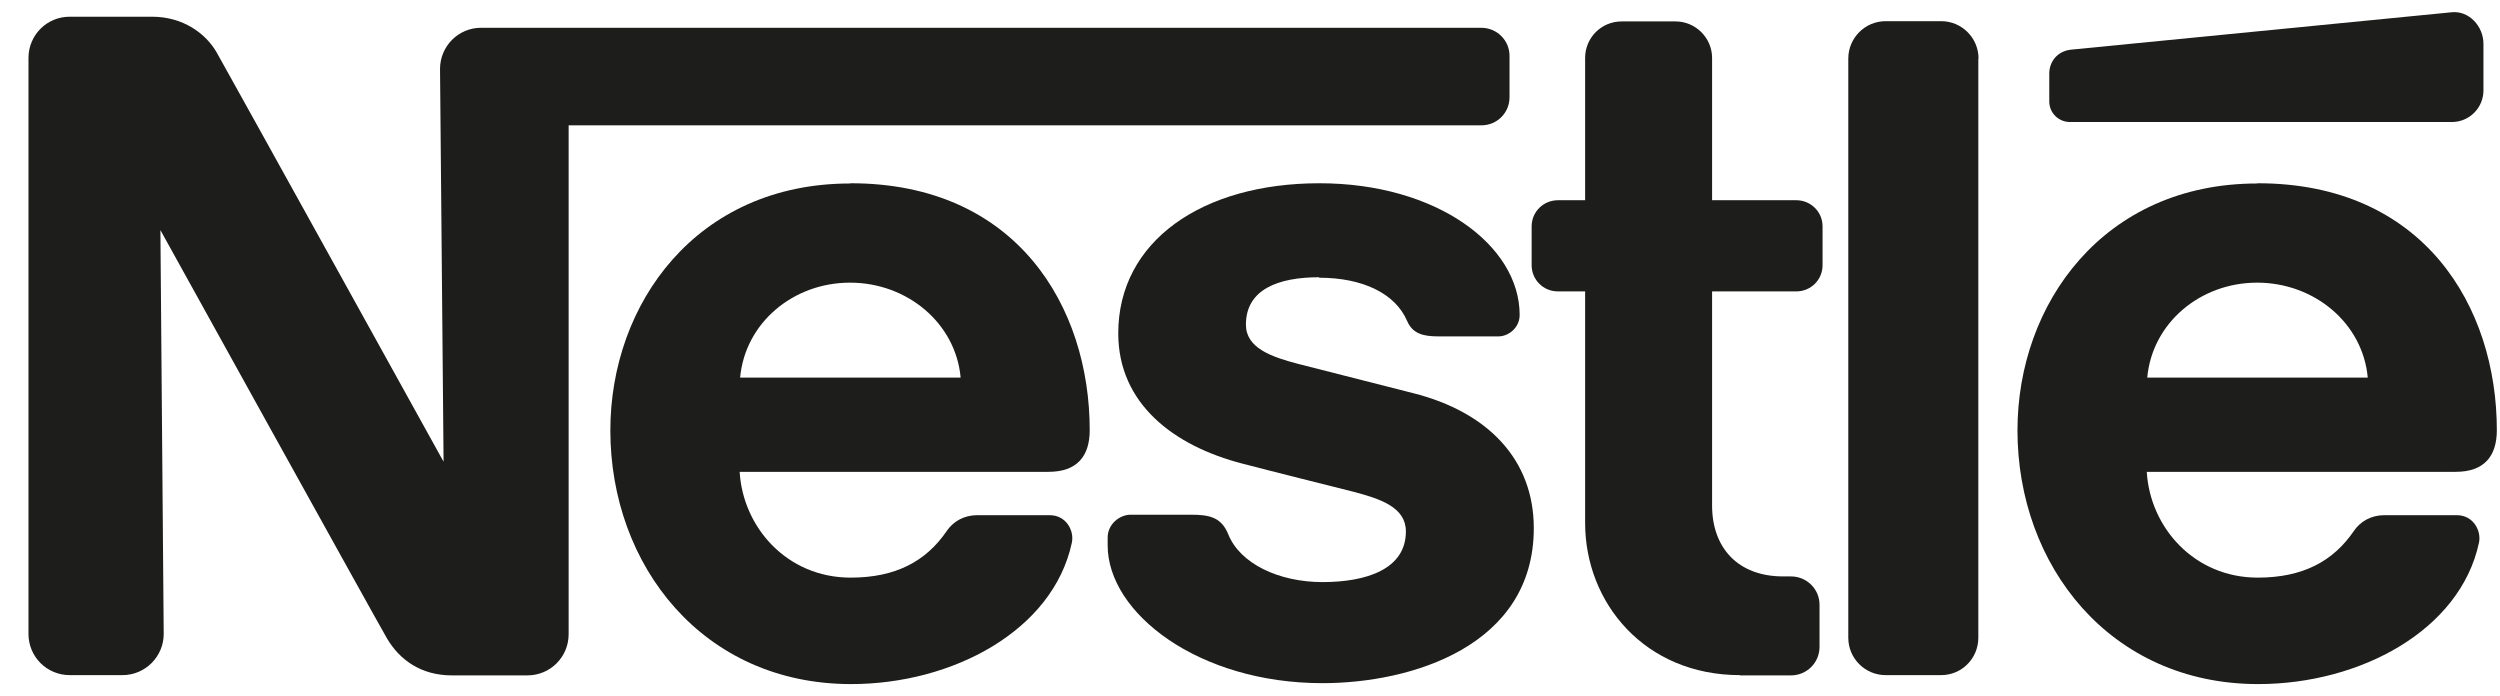
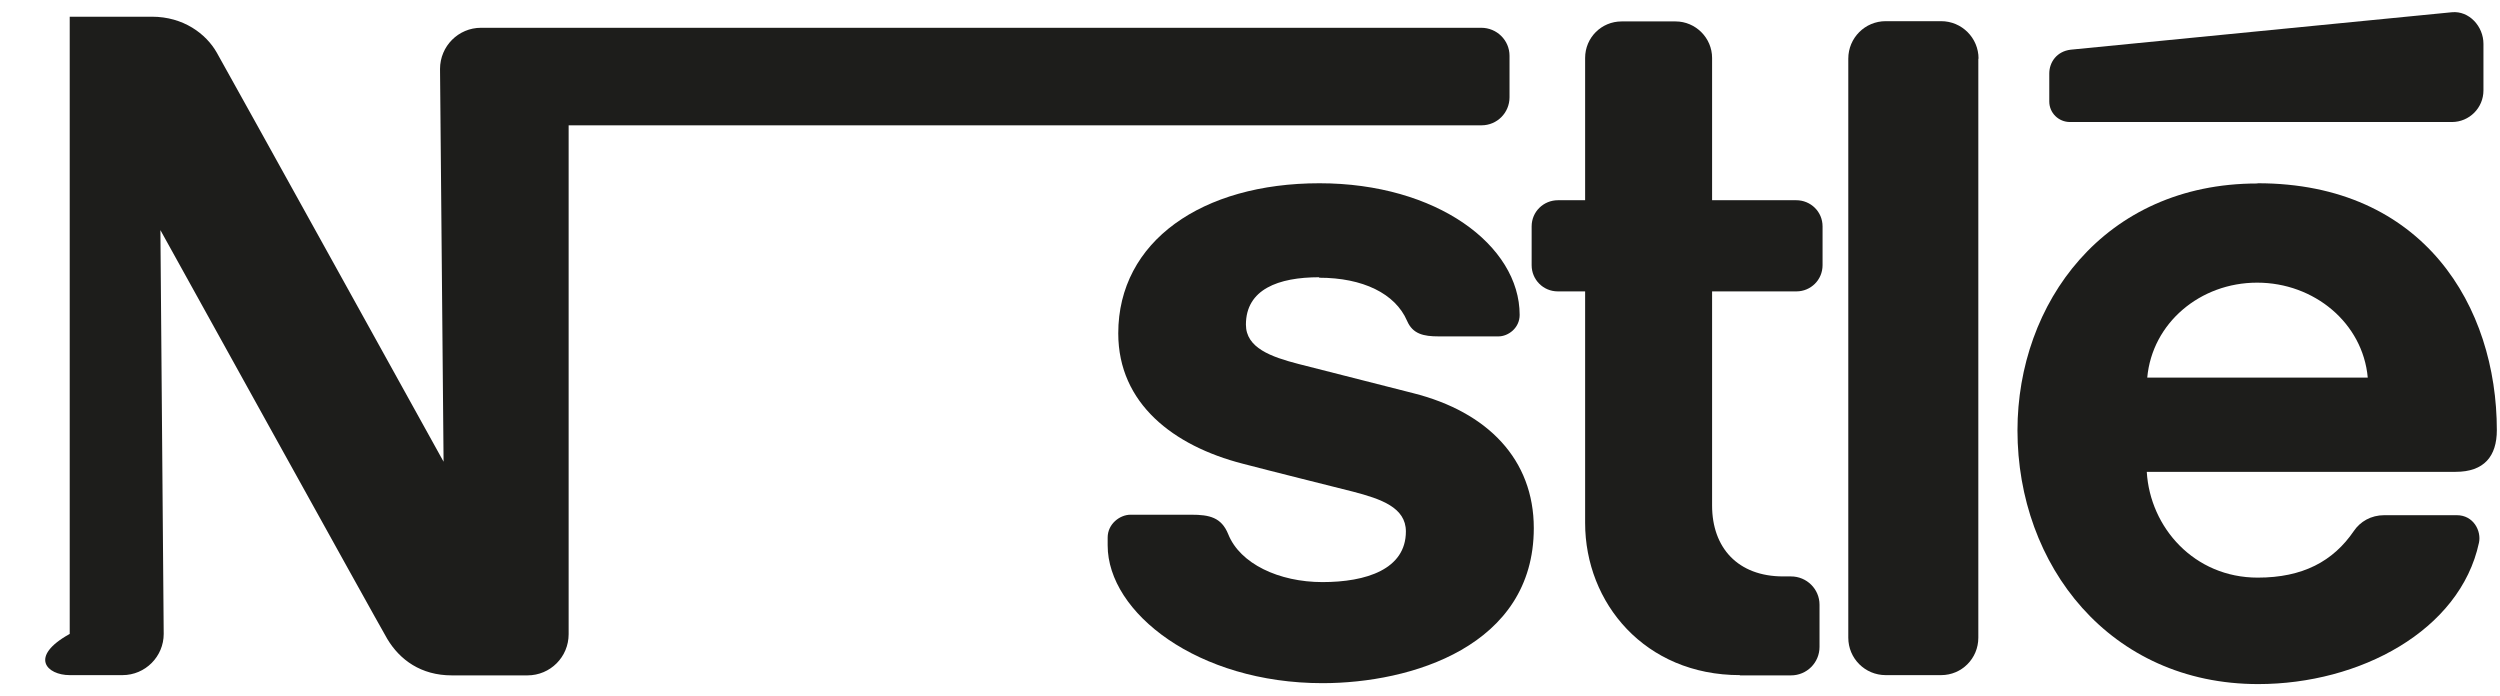
<svg xmlns="http://www.w3.org/2000/svg" width="79" height="22" viewBox="0 0 79 22" fill="none">
  <path fill-rule="evenodd" clip-rule="evenodd" d="M62.522 1.853C62.522 1.198 61.994 0.669 61.339 0.669H59.589C58.934 0.669 58.406 1.198 58.406 1.853V20.151C58.406 20.806 58.934 21.334 59.589 21.334H61.339C61.994 21.334 62.515 20.806 62.515 20.151V1.853H62.522Z" fill="#1D1D1B" />
  <path fill-rule="evenodd" clip-rule="evenodd" d="M64.757 2.337V3.208C64.757 3.565 65.048 3.856 65.412 3.856H77.479C78.03 3.856 78.477 3.409 78.477 2.858V1.384C78.477 0.833 78.023 0.334 77.479 0.387C77.479 0.387 65.814 1.533 65.435 1.57C64.996 1.622 64.757 1.965 64.757 2.322V2.337Z" fill="#1D1D1B" />
  <path fill-rule="evenodd" clip-rule="evenodd" d="M54.981 21.334C51.98 21.334 50.09 19.056 50.09 16.525V9.208H49.226C48.765 9.208 48.4 8.836 48.4 8.381V7.153C48.4 6.692 48.772 6.327 49.234 6.327H50.09V1.831C50.09 1.19 50.603 0.677 51.244 0.677H52.948C53.581 0.677 54.102 1.198 54.102 1.831V6.327H56.76C57.221 6.327 57.593 6.692 57.593 7.153V8.381C57.593 8.843 57.221 9.208 56.767 9.208H54.102V15.975C54.102 17.307 54.914 18.215 56.35 18.215H56.596C57.095 18.215 57.497 18.617 57.497 19.108V20.441C57.497 20.94 57.095 21.342 56.596 21.342H54.988L54.981 21.334Z" fill="#1D1D1B" />
-   <path fill-rule="evenodd" clip-rule="evenodd" d="M26.865 5.798C22.011 5.798 19.287 9.595 19.287 13.6C19.287 17.866 22.205 21.617 26.895 21.617C30.103 21.617 33.274 19.927 33.87 17.151C33.952 16.779 33.699 16.28 33.17 16.28H30.877C30.46 16.28 30.118 16.481 29.917 16.779C29.262 17.739 28.302 18.253 26.88 18.253C24.87 18.253 23.478 16.667 23.373 14.91H33.133C34.033 14.91 34.435 14.419 34.435 13.592C34.435 9.692 32.128 5.791 26.88 5.791L26.865 5.798ZM26.865 8.932C28.659 8.932 30.2 10.205 30.356 11.932H23.388C23.545 10.205 25.063 8.932 26.857 8.932H26.865Z" fill="#1D1D1B" />
  <path fill-rule="evenodd" clip-rule="evenodd" d="M71.33 5.798C66.476 5.798 63.752 9.595 63.752 13.6C63.752 17.866 66.67 21.617 71.359 21.617C74.568 21.617 77.739 19.927 78.335 17.151C78.416 16.779 78.163 16.28 77.635 16.28H75.342C74.925 16.28 74.583 16.481 74.382 16.779C73.727 17.739 72.766 18.253 71.344 18.253C69.335 18.253 67.942 16.667 67.838 14.91H77.598C78.498 14.91 78.9 14.419 78.9 13.592C78.9 9.692 76.593 5.791 71.344 5.791L71.33 5.798ZM71.33 8.932C73.124 8.932 74.665 10.205 74.821 11.932H67.853C68.01 10.205 69.528 8.932 71.322 8.932H71.33Z" fill="#1D1D1B" />
-   <path fill-rule="evenodd" clip-rule="evenodd" d="M46.808 0.878H15.2C14.486 0.878 13.905 1.458 13.905 2.18L14.017 14.59C14.017 14.59 7.205 2.285 6.848 1.659C6.513 1.071 5.798 0.528 4.801 0.528H2.203C1.481 0.528 0.9 1.108 0.9 1.831V20.032C0.9 20.754 1.481 21.334 2.203 21.334H3.87C4.592 21.334 5.173 20.746 5.173 20.032L5.069 7.272C5.069 7.272 11.947 19.697 12.237 20.188C12.632 20.85 13.302 21.342 14.277 21.342H16.667C17.389 21.342 17.969 20.761 17.969 20.039V3.96H46.816C47.307 3.96 47.701 3.565 47.701 3.074V1.764C47.701 1.272 47.3 0.878 46.808 0.878Z" fill="#1D1D1B" />
+   <path fill-rule="evenodd" clip-rule="evenodd" d="M46.808 0.878H15.2C14.486 0.878 13.905 1.458 13.905 2.18L14.017 14.59C14.017 14.59 7.205 2.285 6.848 1.659C6.513 1.071 5.798 0.528 4.801 0.528H2.203V20.032C0.9 20.754 1.481 21.334 2.203 21.334H3.87C4.592 21.334 5.173 20.746 5.173 20.032L5.069 7.272C5.069 7.272 11.947 19.697 12.237 20.188C12.632 20.85 13.302 21.342 14.277 21.342H16.667C17.389 21.342 17.969 20.761 17.969 20.039V3.96H46.816C47.307 3.96 47.701 3.565 47.701 3.074V1.764C47.701 1.272 47.3 0.878 46.808 0.878Z" fill="#1D1D1B" />
  <path fill-rule="evenodd" clip-rule="evenodd" d="M41.686 8.776C43.063 8.776 44.091 9.275 44.463 10.138C44.642 10.555 44.984 10.63 45.461 10.63H47.351C47.664 10.63 48.021 10.362 48.021 9.952C48.021 7.756 45.401 5.791 41.694 5.791C37.987 5.791 35.337 7.622 35.337 10.533C35.337 12.759 37.093 14.091 39.26 14.65C40.25 14.91 41.932 15.327 42.751 15.535C43.637 15.766 44.426 16.034 44.426 16.794C44.426 17.992 43.168 18.394 41.791 18.394C40.413 18.394 39.185 17.813 38.813 16.883C38.597 16.347 38.217 16.265 37.644 16.265H35.724C35.389 16.265 35.002 16.555 35.002 16.987V17.233C35.002 19.362 37.853 21.588 41.791 21.588C44.582 21.588 48.468 20.426 48.468 16.689C48.468 14.523 47.016 13.019 44.657 12.424C43.733 12.186 41.515 11.627 41.031 11.501C40.168 11.277 39.371 10.995 39.371 10.258C39.371 9.141 40.398 8.761 41.686 8.761V8.776Z" fill="#1D1D1B" />
</svg>